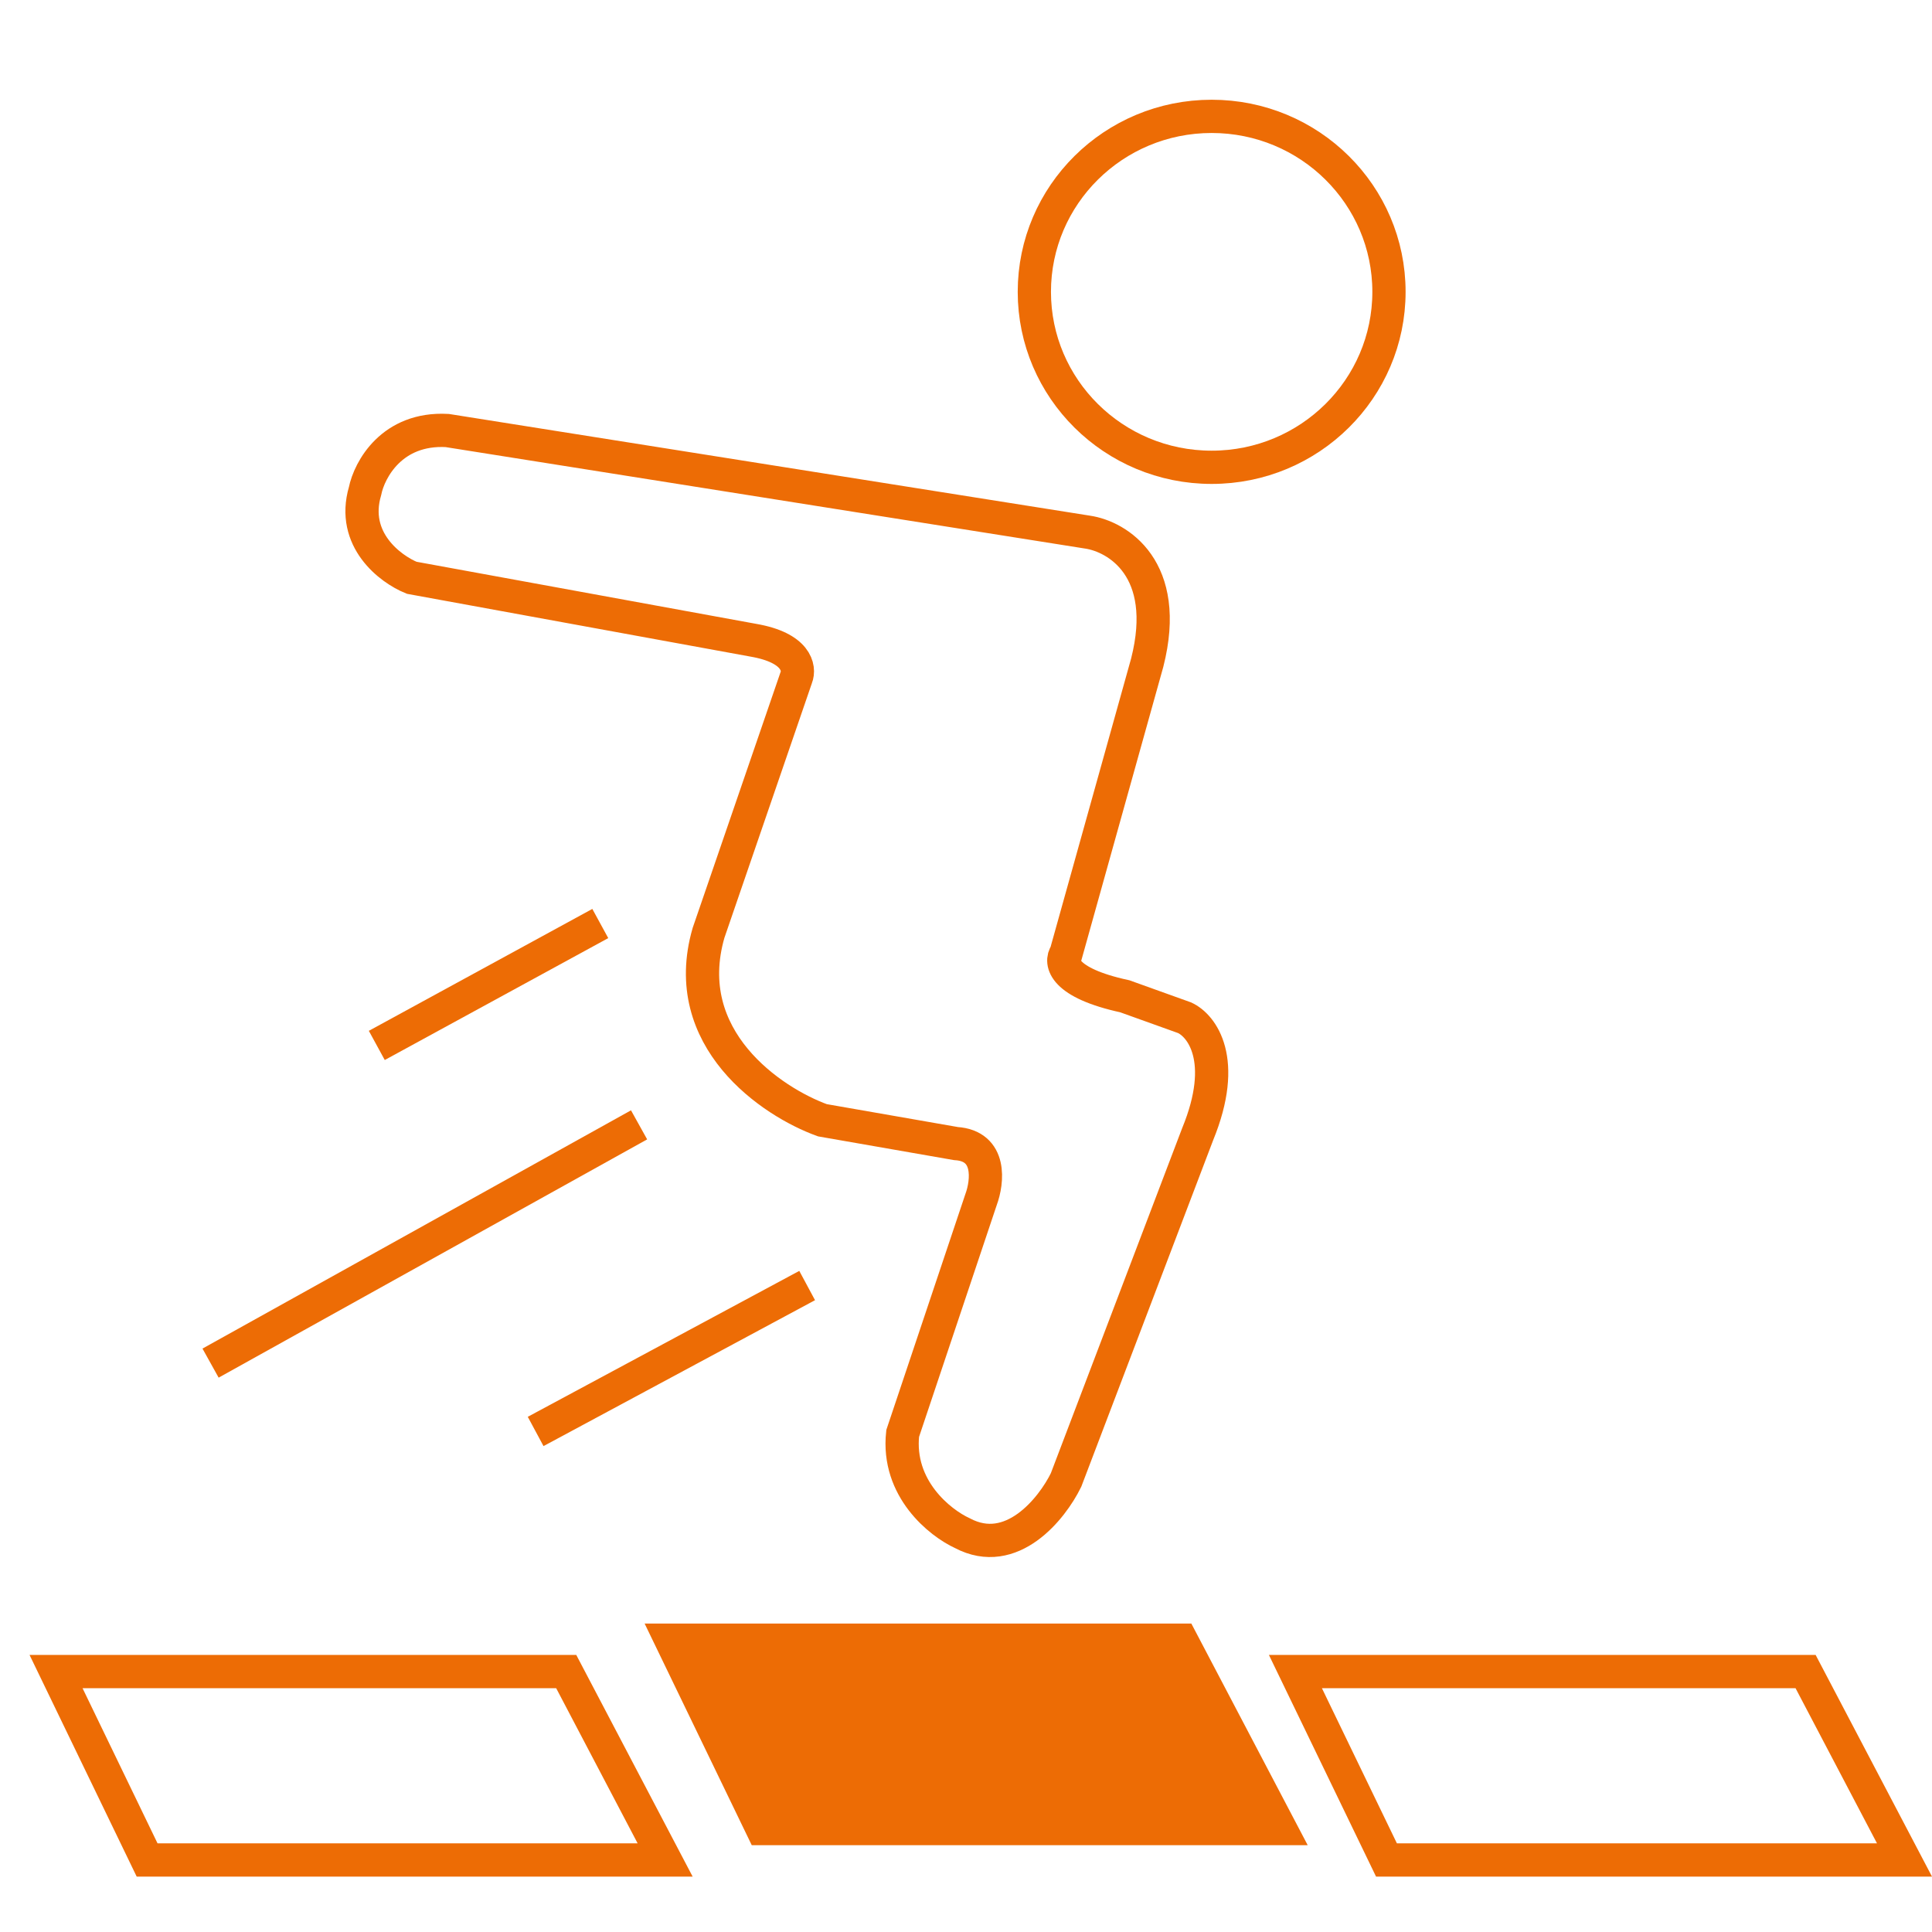
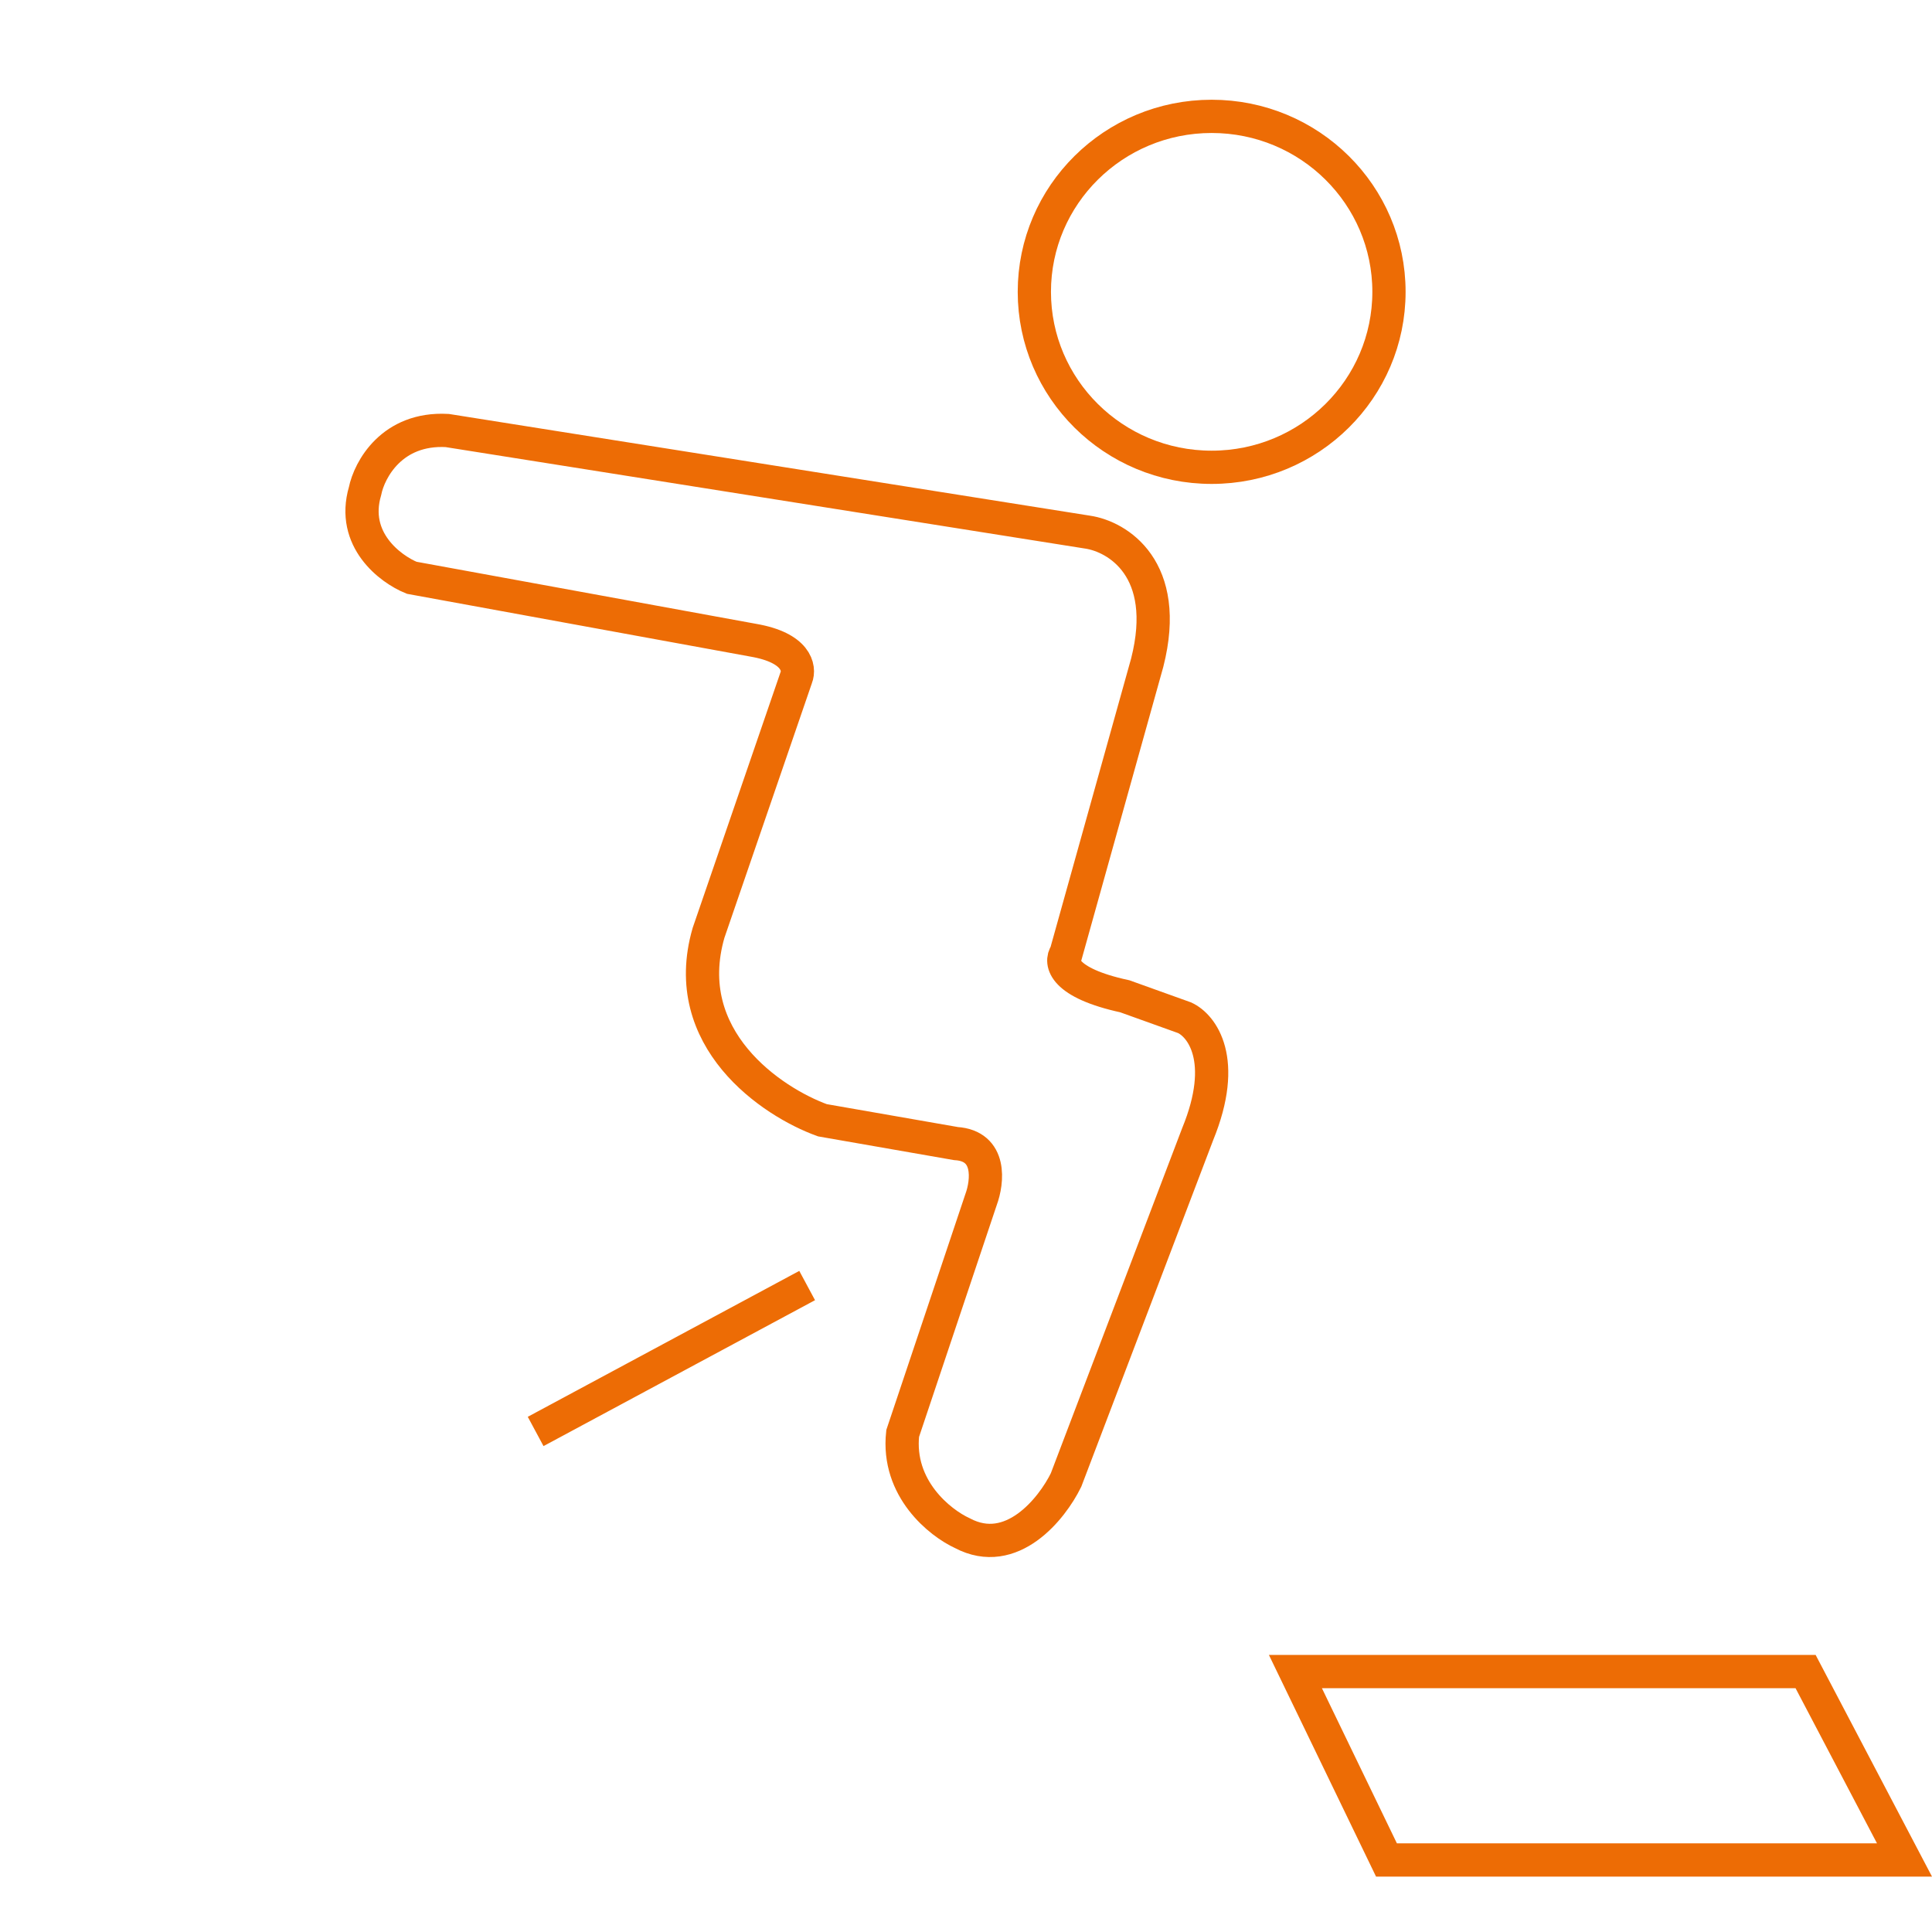
<svg xmlns="http://www.w3.org/2000/svg" width="1046" height="1046" viewBox="0 0 1046 1046" fill="none">
  <path d="M588.776 288.088L242.101 233.081C212.184 231.467 199.988 254.277 197.63 265.883C189.949 292.125 211.275 308.105 222.898 312.815L407.858 346.627C431.307 350.664 433.126 361.766 431.105 366.812L383.601 505.085C367.026 562.413 417.797 596.594 445.255 606.519L517.521 619.135C536.927 620.346 534.703 639.826 531.166 649.414L488.716 776.08C485.481 805.955 508.93 824.526 521.058 830.077C547.741 844.207 569.573 816.788 577.153 801.312L648.408 614.089C664.984 573.717 650.598 555.213 641.333 551.008L608.99 539.401C575.435 532.134 573.784 520.897 577.153 516.187L621.119 358.738C634.056 307.87 604.948 290.443 588.776 288.088Z" stroke="#ED6C05" stroke-width="18" />
-   <path d="M325 500L204 566" stroke="#ED6C05" stroke-width="18" />
  <path d="M656 63C709.101 63 752 105.614 752 158C752 210.386 709.101 253 656 253C602.899 253 560 210.386 560 158C560 105.614 602.899 63 656 63Z" stroke="#ED6C05" stroke-width="18" />
-   <path d="M346 609L114 738" stroke="#ED6C05" stroke-width="18" />
  <path d="M437 696L290 775" stroke="#ED6C05" stroke-width="18" />
-   <path d="M306.56 905L360.109 1007H79.647L30.347 905H306.56Z" stroke="#ED6C05" stroke-width="18" />
-   <path d="M349 879H645L708 999H407L349 879Z" fill="#ED6C05" />
  <path d="M977.56 905L1031.11 1007H750.646L701.347 905H977.56Z" stroke="#ED6C05" stroke-width="18" />
</svg>